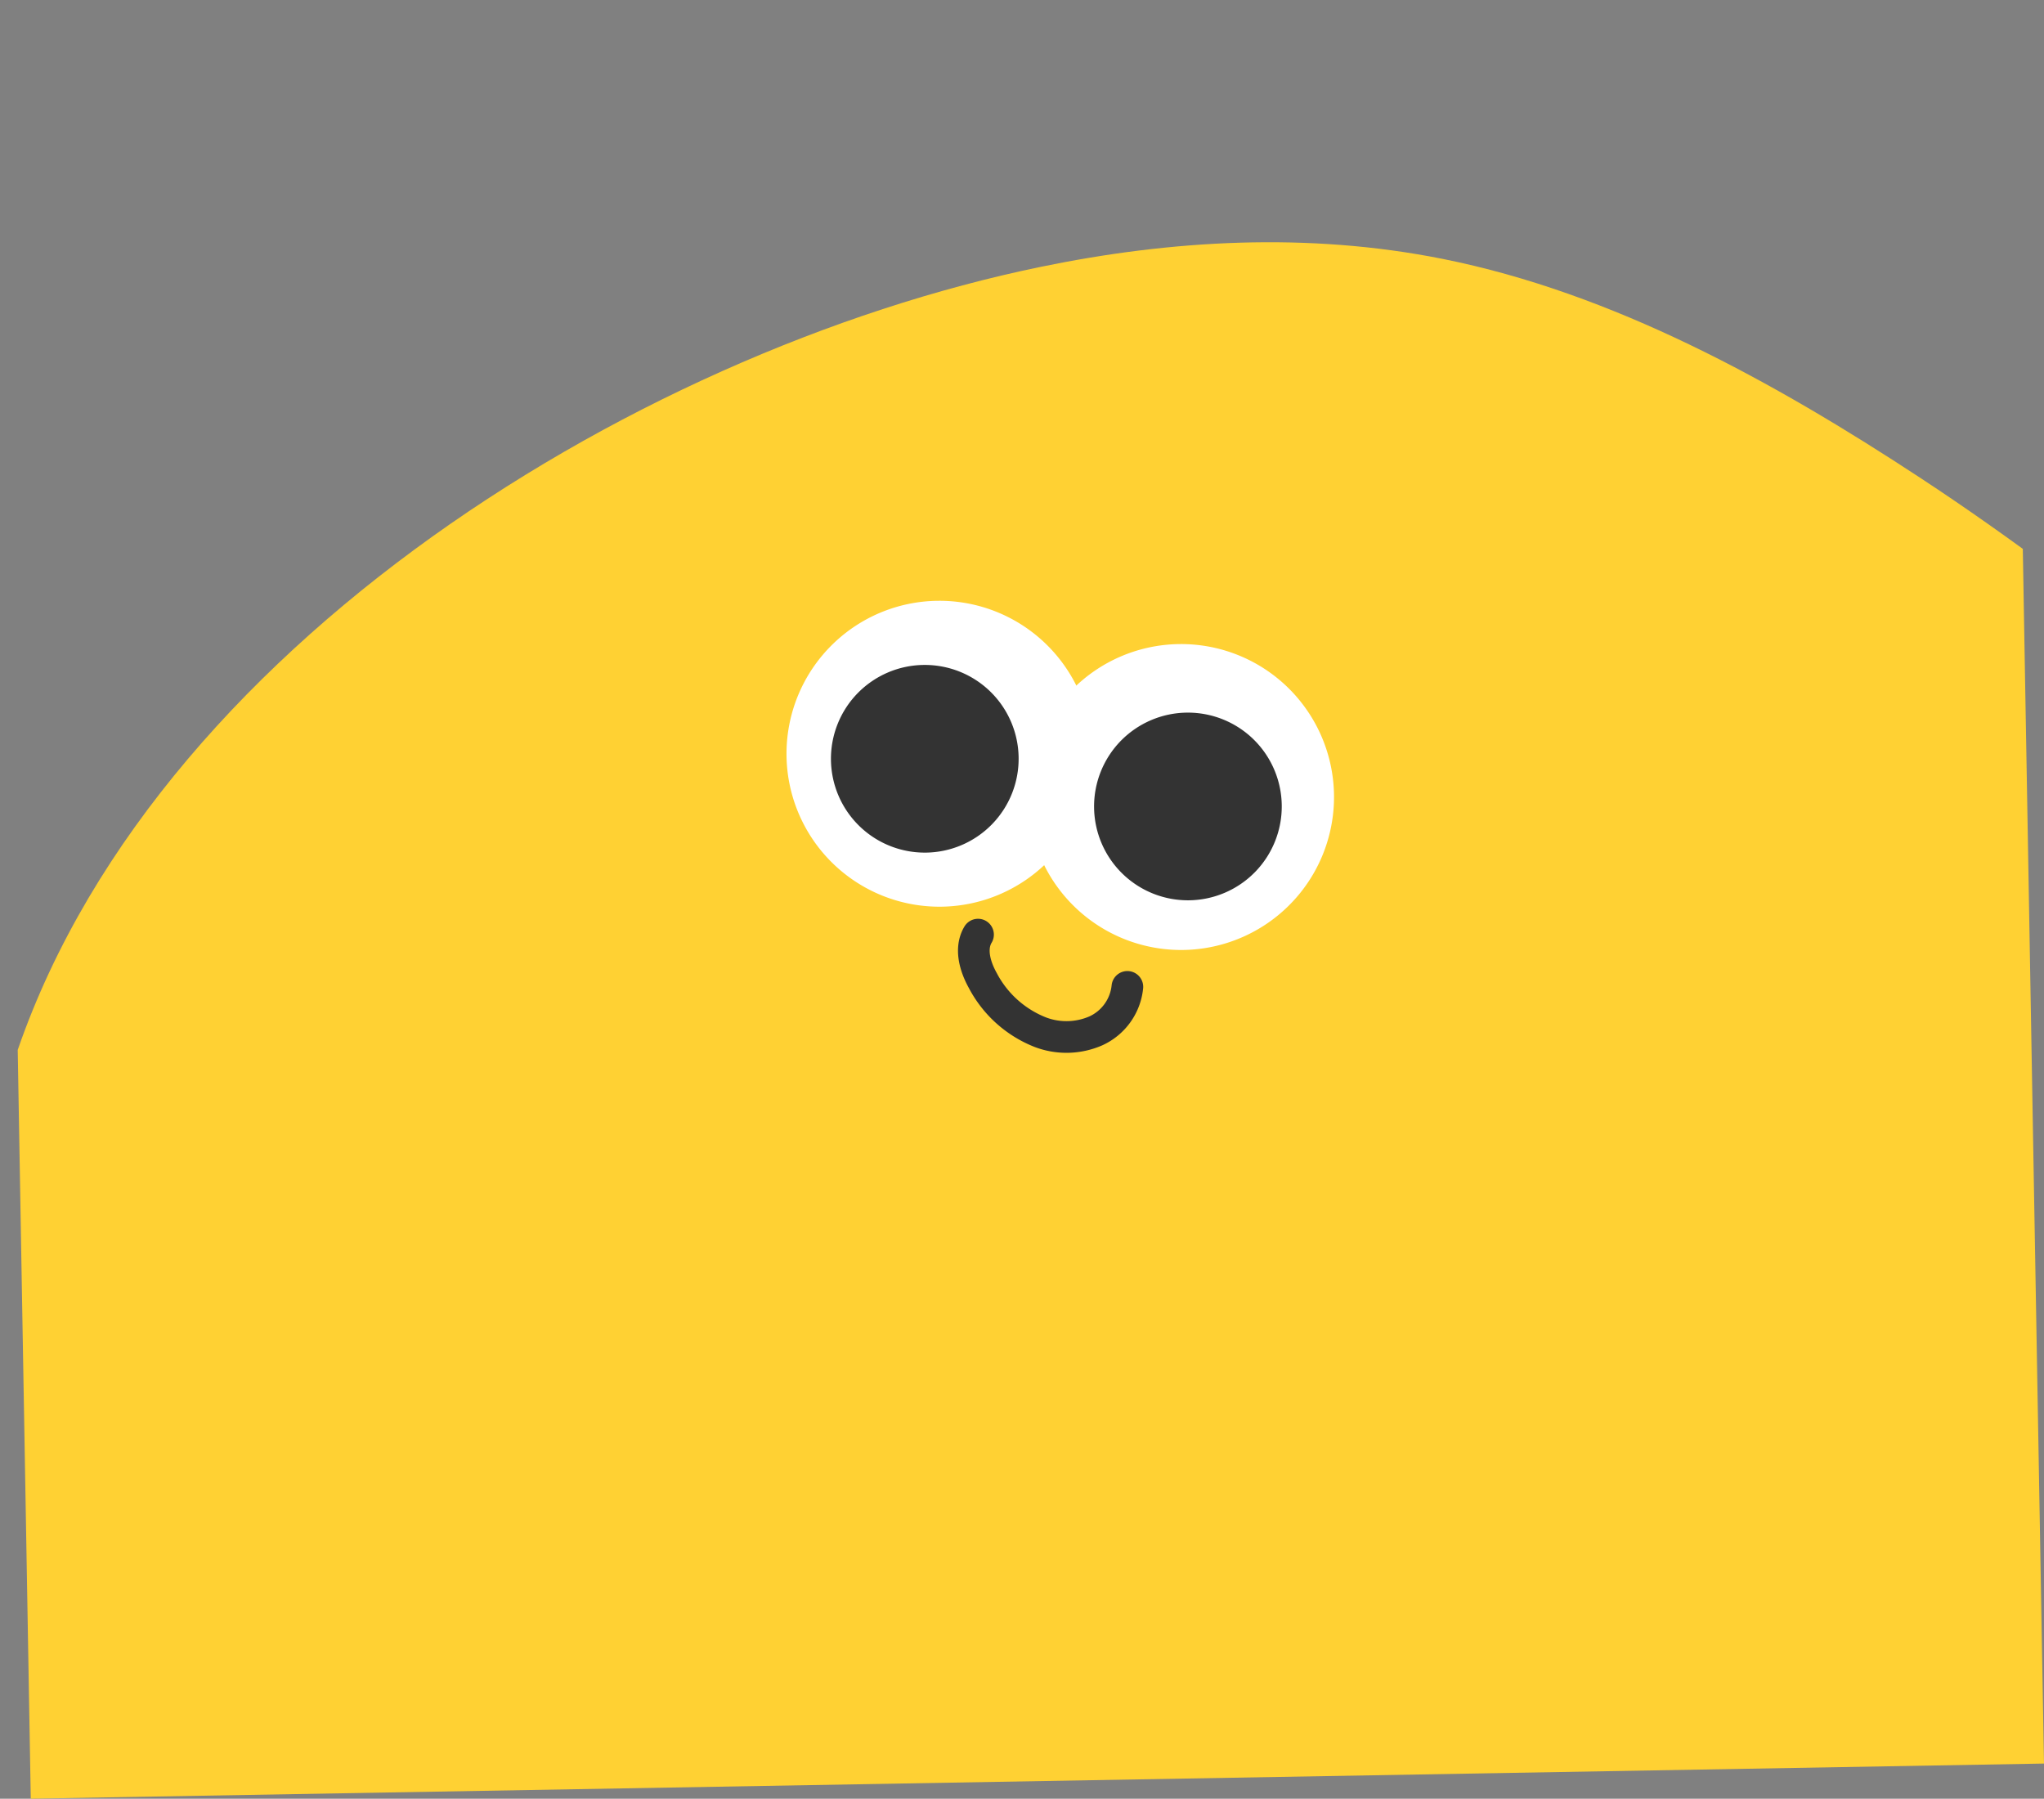
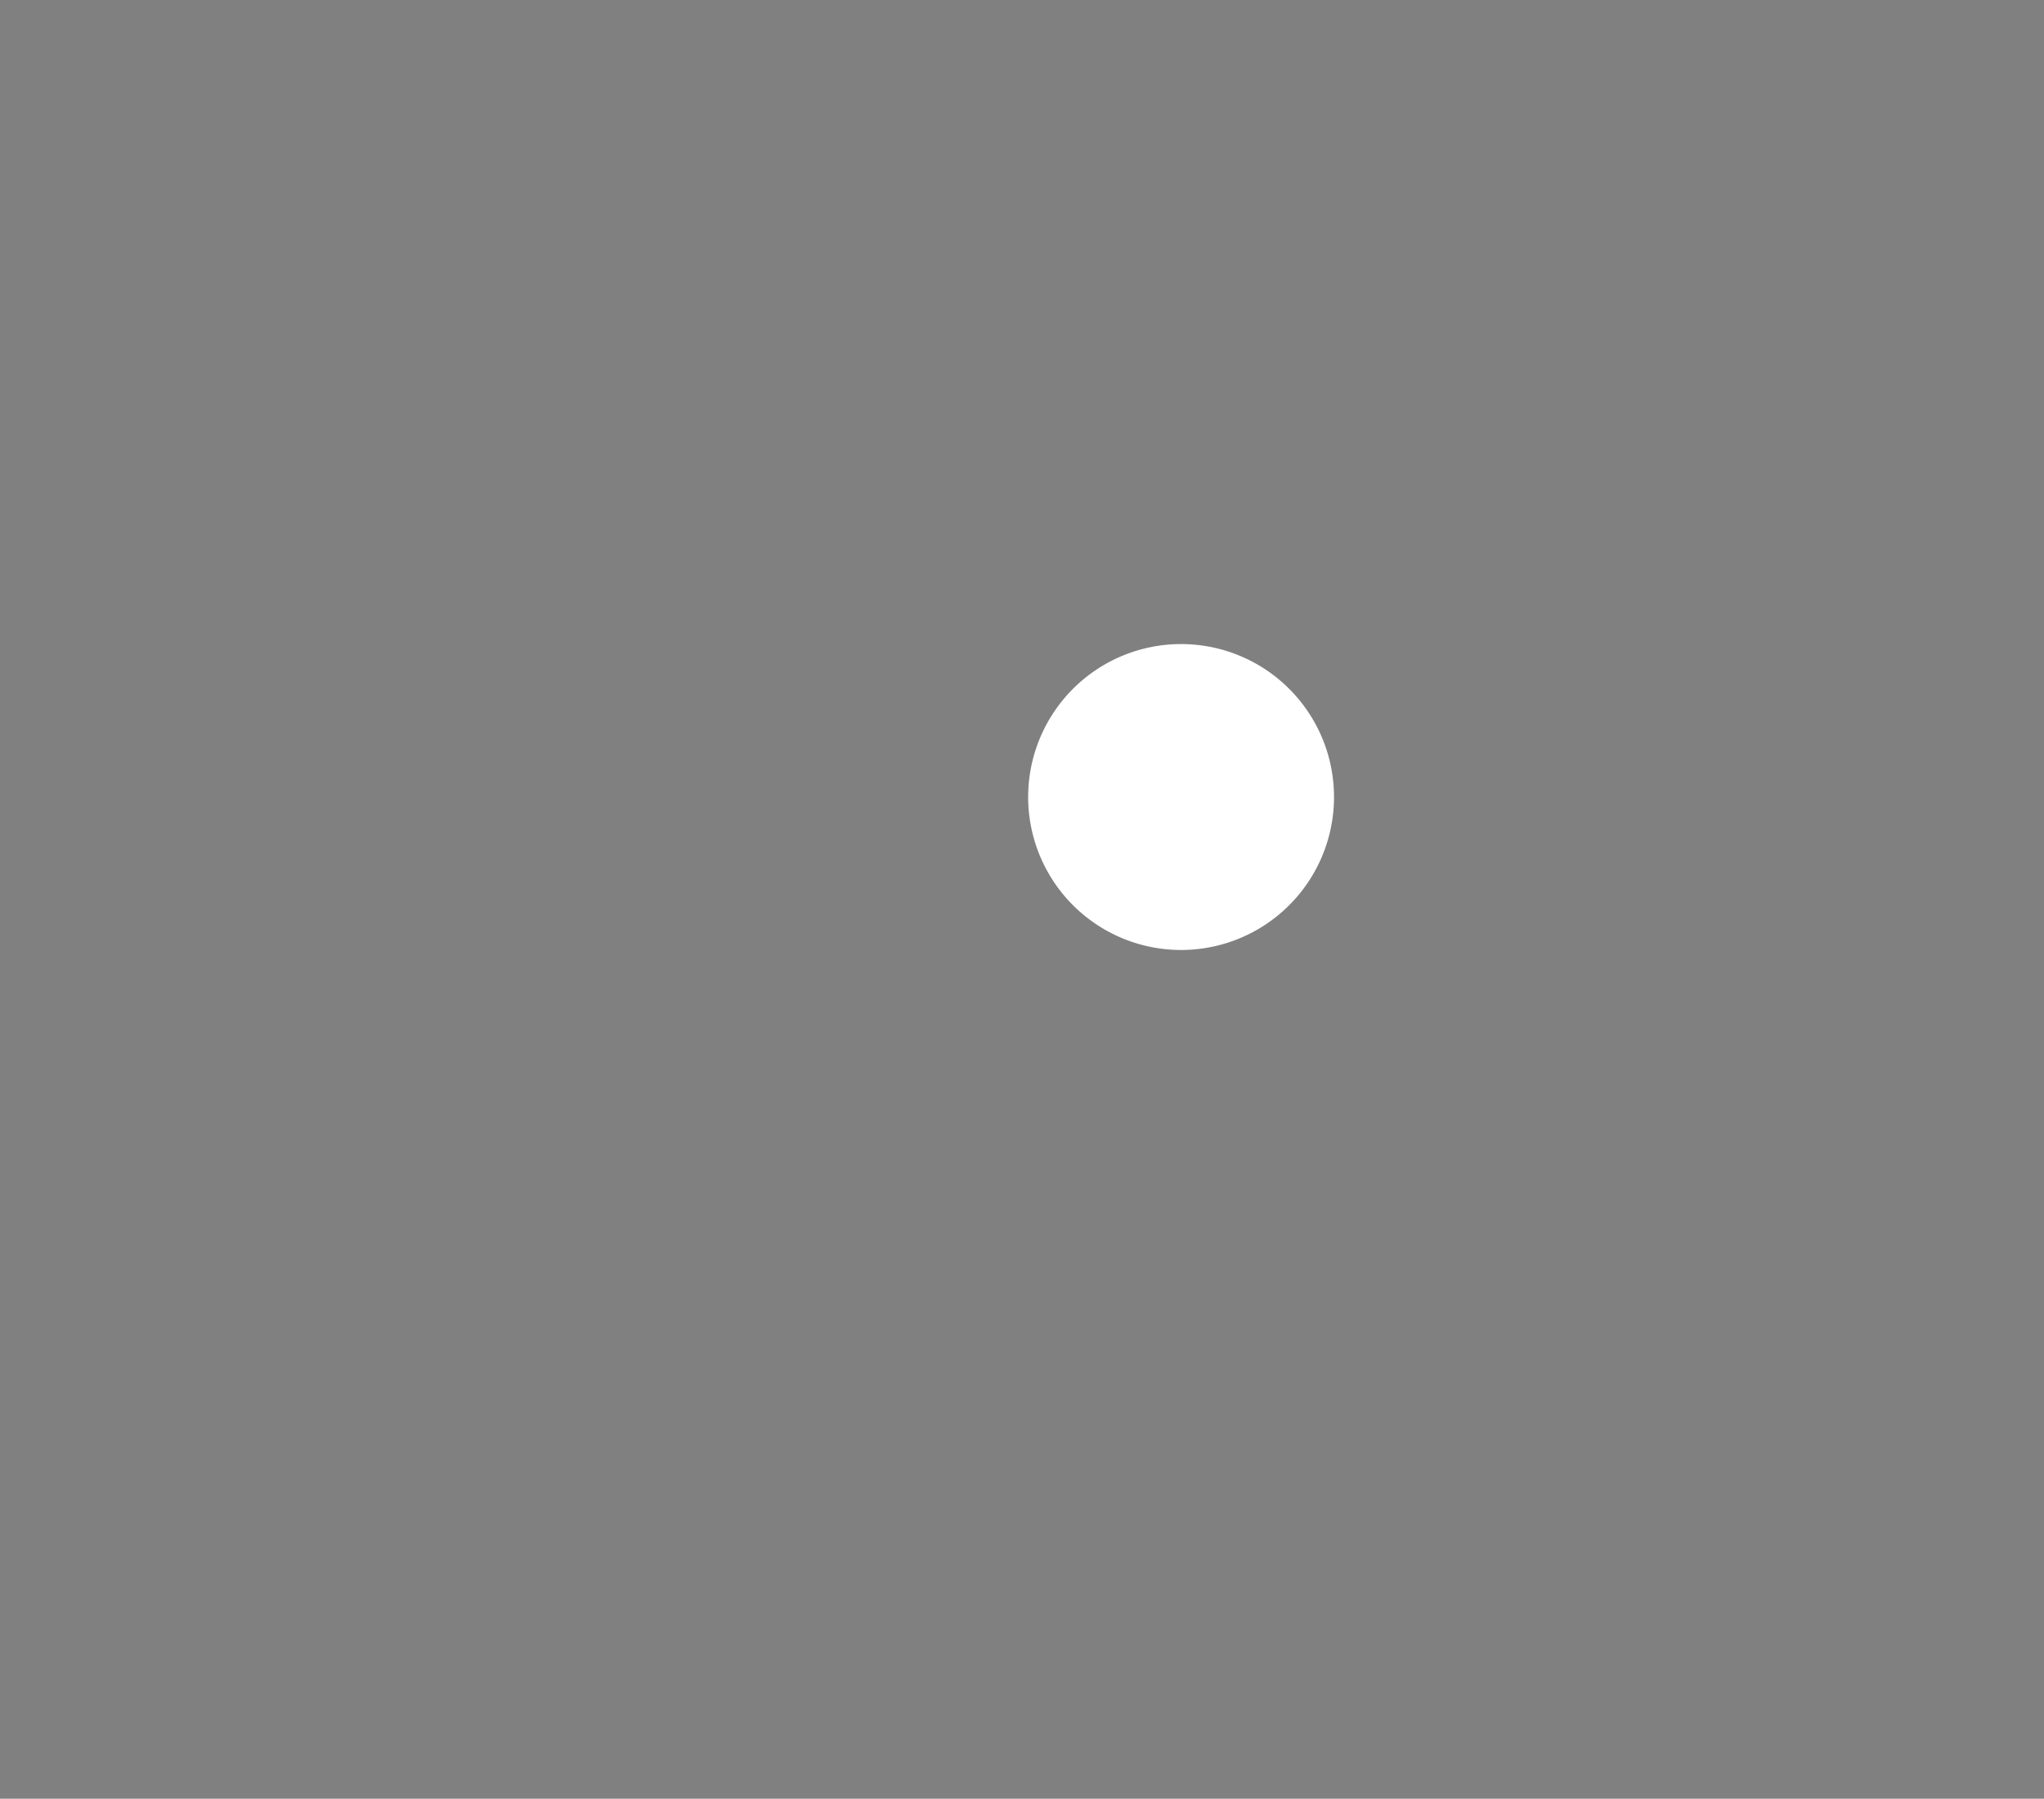
<svg xmlns="http://www.w3.org/2000/svg" width="193.73" height="170.455" viewBox="0 0 193.73 170.455">
  <rect x="0" y="0" width="193.73" height="170.455" fill="#808080" stroke="none" />
  <defs>
    <clipPath id="clip-path">
      <rect id="Rectangle_1" data-name="Rectangle 1" width="190.842" height="167.15" transform="translate(3943.626 4940.891) rotate(-1)" fill="none" />
    </clipPath>
  </defs>
  <g id="Mask_Group_1" data-name="Mask Group 1" transform="translate(-3943.626 -4937.561)" clip-path="url(#clip-path)">
-     <path id="Path_1" data-name="Path 1" d="M222.005,279.92c0,7.467-61.721,8.924-68.126,8.967-16.548.109-33.6-2.252-47.719-10.026-19.645-10.814-30.662-29.714-44.093-45.83-14.183-17.019-36.2-26.718-48.476-45.6-22.9-35.223-14-90.346,5.591-125.167,6.163-10.957,14.087-21.257,24.436-29.25C56.589,23,72.783,17.015,89.091,12.439,127.791,1.578,181.66-2.246,222.005,1.264Z" transform="translate(4076.681 4907.521) rotate(49)" fill="#ffd133" />
    <path id="Path_2" data-name="Path 2" d="M.047,15.652A14.495,14.495,0,1,0,13.338.047,14.495,14.495,0,0,0,.047,15.652" transform="translate(4056.999 4992.641) rotate(49)" fill="#fff" />
-     <path id="Path_3" data-name="Path 3" d="M.029,9.605A8.894,8.894,0,1,0,8.185.029,8.9,8.9,0,0,0,.029,9.605" transform="translate(4057.094 5001.436) rotate(49)" fill="#333" />
-     <path id="Path_4" data-name="Path 4" d="M.047,15.652A14.495,14.495,0,1,0,13.338.047,14.495,14.495,0,0,0,.047,15.652" transform="translate(4034.096 4988.539) rotate(49)" fill="#fff" />
-     <path id="Path_5" data-name="Path 5" d="M.029,9.605A8.894,8.894,0,1,0,8.185.029,8.9,8.9,0,0,0,.029,9.605" transform="translate(4032.155 4996.917) rotate(49)" fill="#333" />
-     <path id="Path_6" data-name="Path 6" d="M13.024,0a5.15,5.15,0,0,1,1.184,4.995,6.978,6.978,0,0,1-3.346,4.044,10.5,10.5,0,0,1-7.272.91C2.091,9.634.477,8.89,0,7.434" transform="translate(4041.934 5021.253) rotate(49)" fill="none" stroke="#333" stroke-linecap="round" stroke-miterlimit="10" stroke-width="3" />
  </g>
</svg>